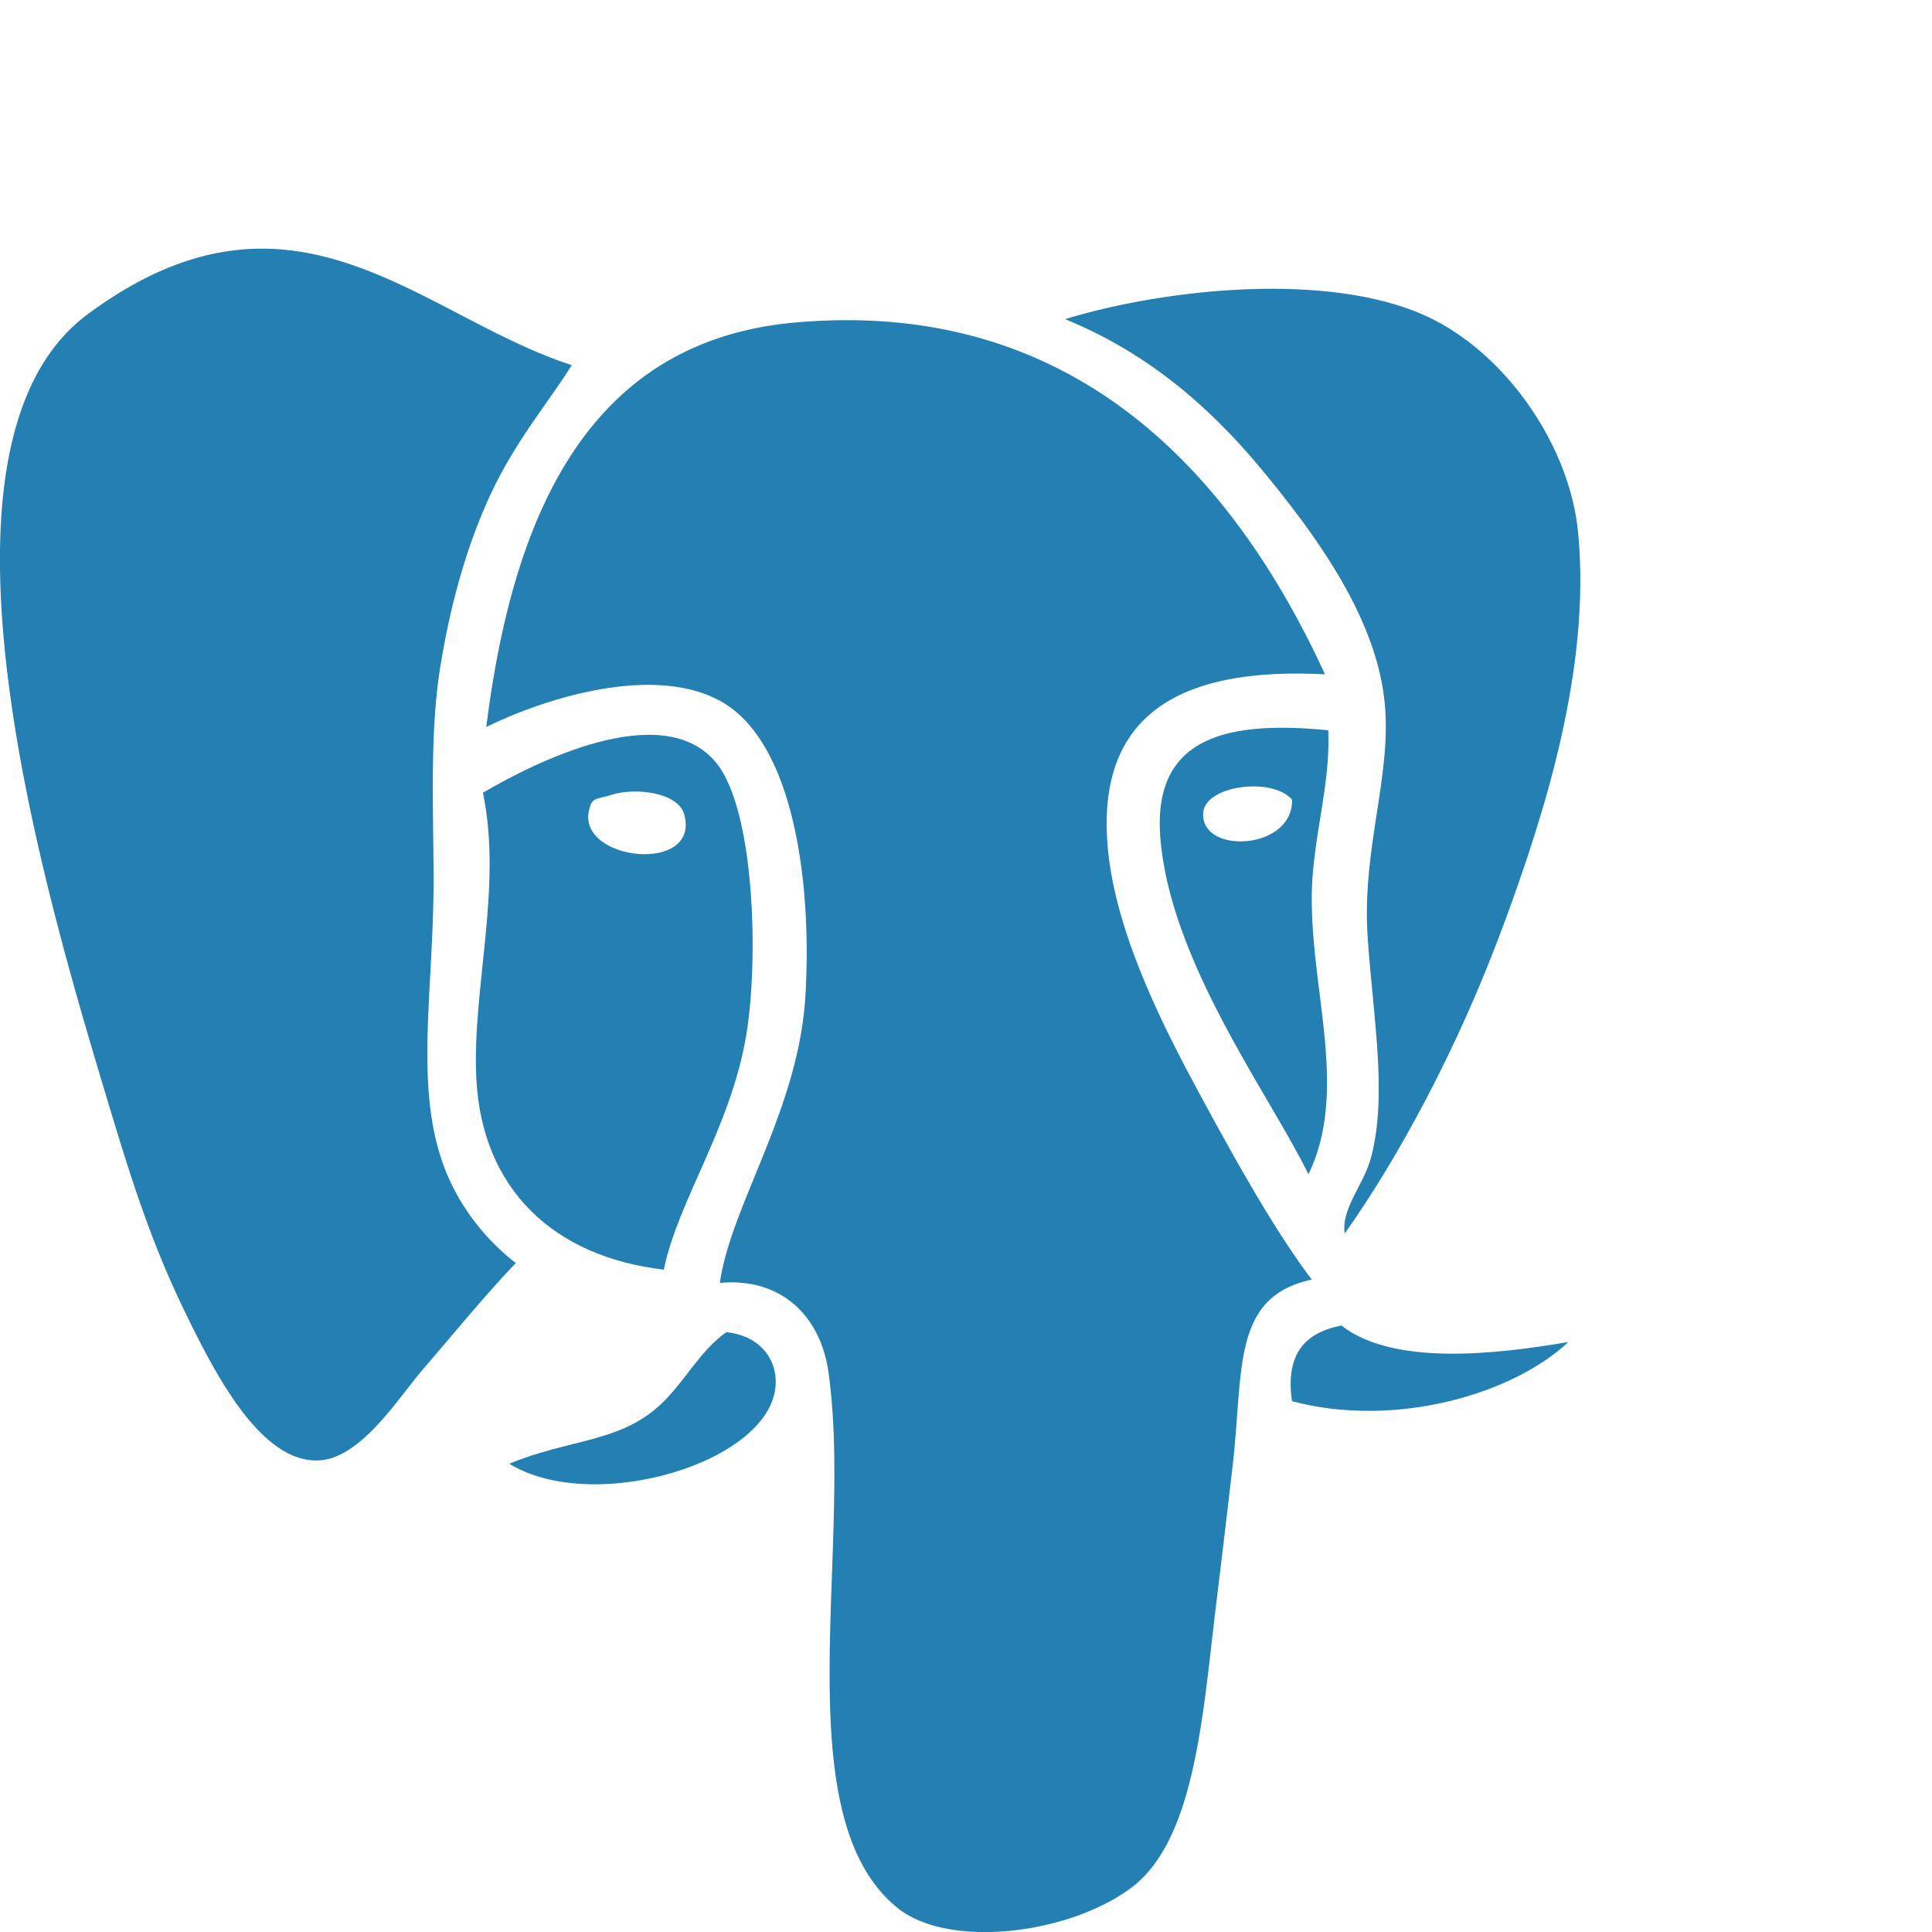
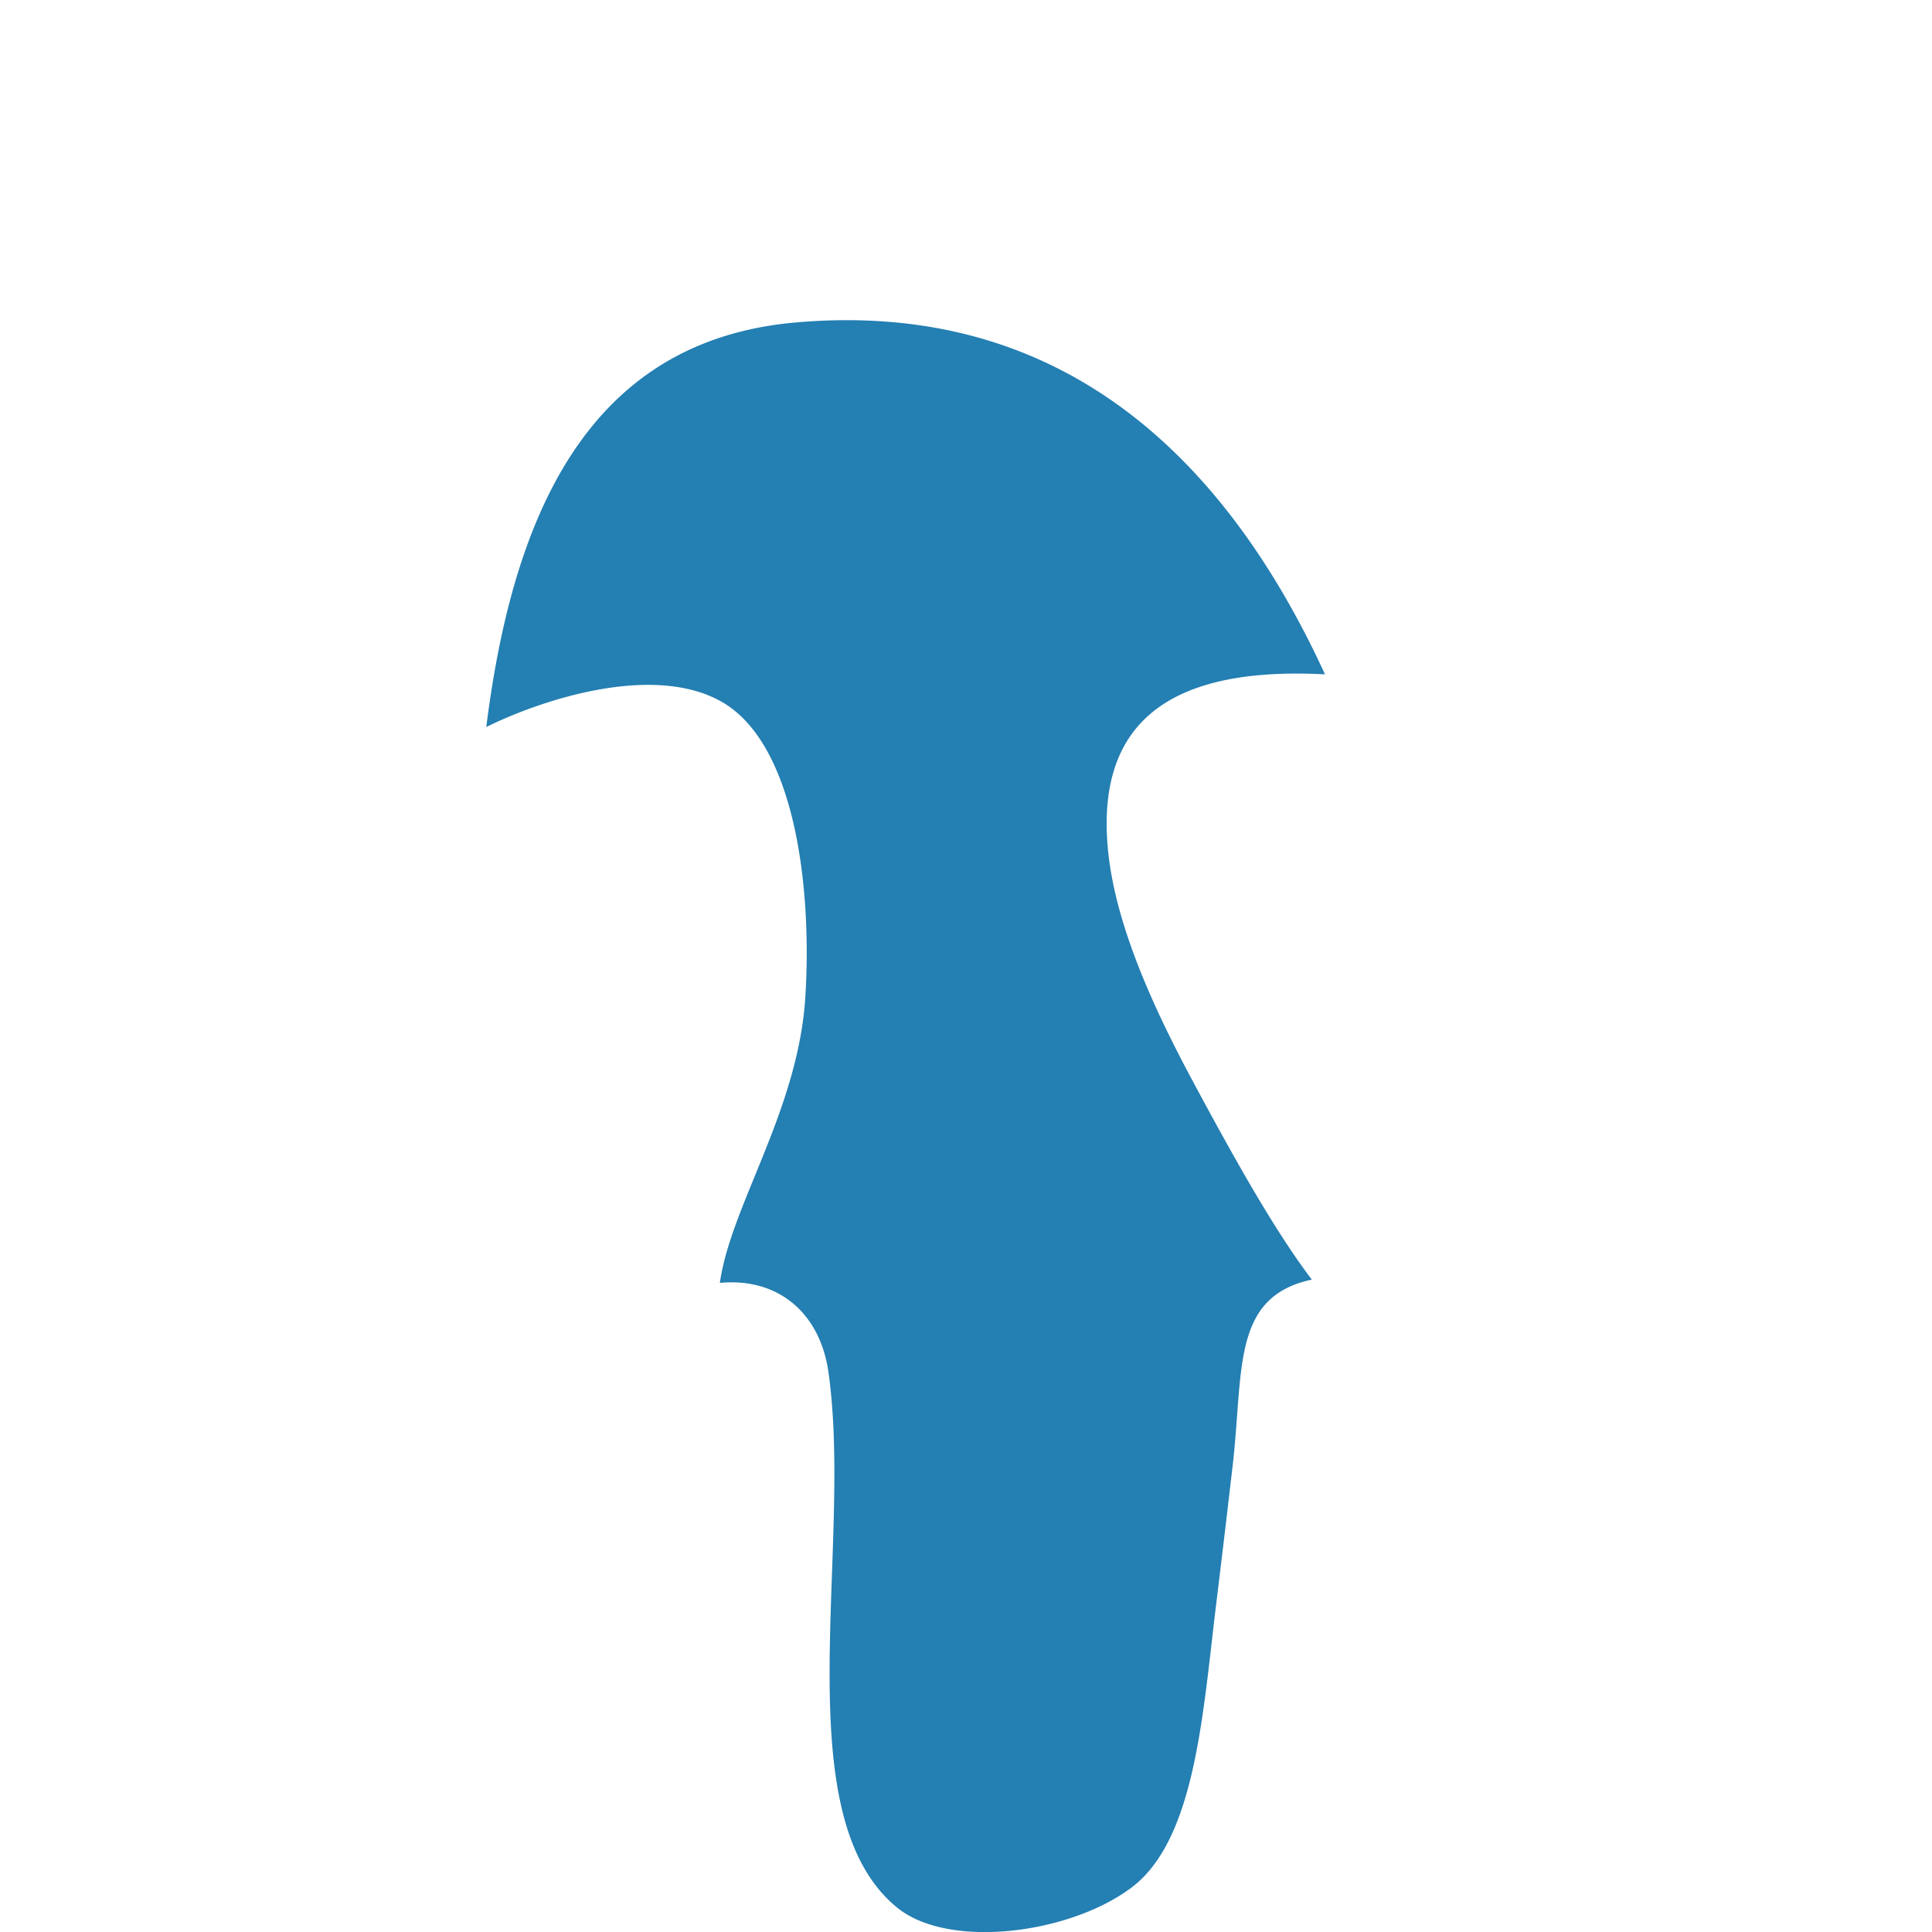
<svg xmlns="http://www.w3.org/2000/svg" width="60" height="60" overflow="visible" viewBox="0 -7.724 60 60">
-   <path fill="#247FB2" fill-rule="evenodd" d="M41.76 30.582c-.112-.778.593-1.51.816-2.348.523-1.95.063-4.4-.102-6.844-.19-2.842.8-5.107.51-7.457-.323-2.643-2.25-5.197-3.778-7.048-1.73-2.095-3.68-3.698-6.13-4.698 3.145-.96 8.246-1.495 11.278-.066 2.417 1.14 4.402 3.99 4.657 6.707.395 4.166-1.01 8.65-2.35 12.257-1.39 3.75-3.242 7.164-4.9 9.5z" clip-rule="evenodd" />
  <path fill="#247FB2" fill-rule="evenodd" d="M41.146 13.218c-4.02-.207-7.16.907-6.74 5.414.222 2.398 1.474 5.055 2.654 7.253 1.27 2.364 2.527 4.614 3.68 6.13-2.485.532-2.12 2.784-2.452 5.72a686.87 686.87 0 0 1-.51 4.29c-.423 3.433-.642 7.392-2.657 8.886-1.943 1.44-5.663 1.898-7.25.615-3.543-2.867-1.36-11.188-2.145-16.65-.258-1.795-1.533-2.932-3.37-2.758.34-2.414 2.436-5.362 2.655-8.887.214-3.468-.34-7.94-2.657-9.193-2.135-1.157-5.56-.022-7.252.817.817-6.506 3.113-11.992 9.604-12.564 8.904-.785 13.735 5.036 16.443 10.928z" clip-rule="evenodd" />
-   <path fill="#247FB2" fill-rule="evenodd" d="M17.756 3.616c-.736 1.18-1.77 2.375-2.554 4.086-.693 1.51-1.21 3.297-1.532 5.31-.313 1.97-.217 4.152-.205 6.437.02 3.944-.772 7.215.715 9.906a6.965 6.965 0 0 0 1.84 2.146c-.984 1.03-1.795 2.036-2.86 3.27-.765.88-1.938 2.805-3.27 2.86-1.834.072-3.272-2.81-4.188-4.7-1.048-2.165-1.69-4.242-2.35-6.436-1.85-6.16-6.17-20.36-.622-24.465 6.384-4.72 10.31.06 15.026 1.585zM41.25 14.955c.075 1.765-.51 3.407-.512 5.21-.007 2.99 1.136 6.012-.104 8.58-1.22-2.5-4.266-6.554-4.596-10.42-.268-3.174 2.075-3.676 5.21-3.37zm-3.883 2.564c-.095 1.307 2.8 1.17 2.758-.41-.622-.714-2.696-.444-2.758.41z" clip-rule="evenodd" />
-   <path fill="#247FB2" fill-rule="evenodd" d="M20.616 31.706c-3.45-.404-5.646-2.52-5.823-5.924-.143-2.754.82-5.943.205-8.887 1.526-.896 5.584-2.978 7.252-.92 1.194 1.476 1.318 6.14.92 8.48-.49 2.868-2.118 5.11-2.554 7.25zm-2.33-14.24c-.318 1.56 3.468 1.956 2.964.102-.188-.688-1.527-.84-2.247-.612-.512.163-.624.062-.716.51zm30.419 16.488c-1.723 1.623-5.375 2.688-8.58 1.838-.22-1.512.448-2.14 1.532-2.35 1.61 1.252 4.753.903 7.048.512zm-32.891 3.779c1.914-.784 3.423-.65 4.7-1.838.748-.7 1.207-1.654 2.042-2.248.96.094 1.578.762 1.533 1.635-.128 2.408-5.653 4.06-8.277 2.45z" clip-rule="evenodd" />
</svg>